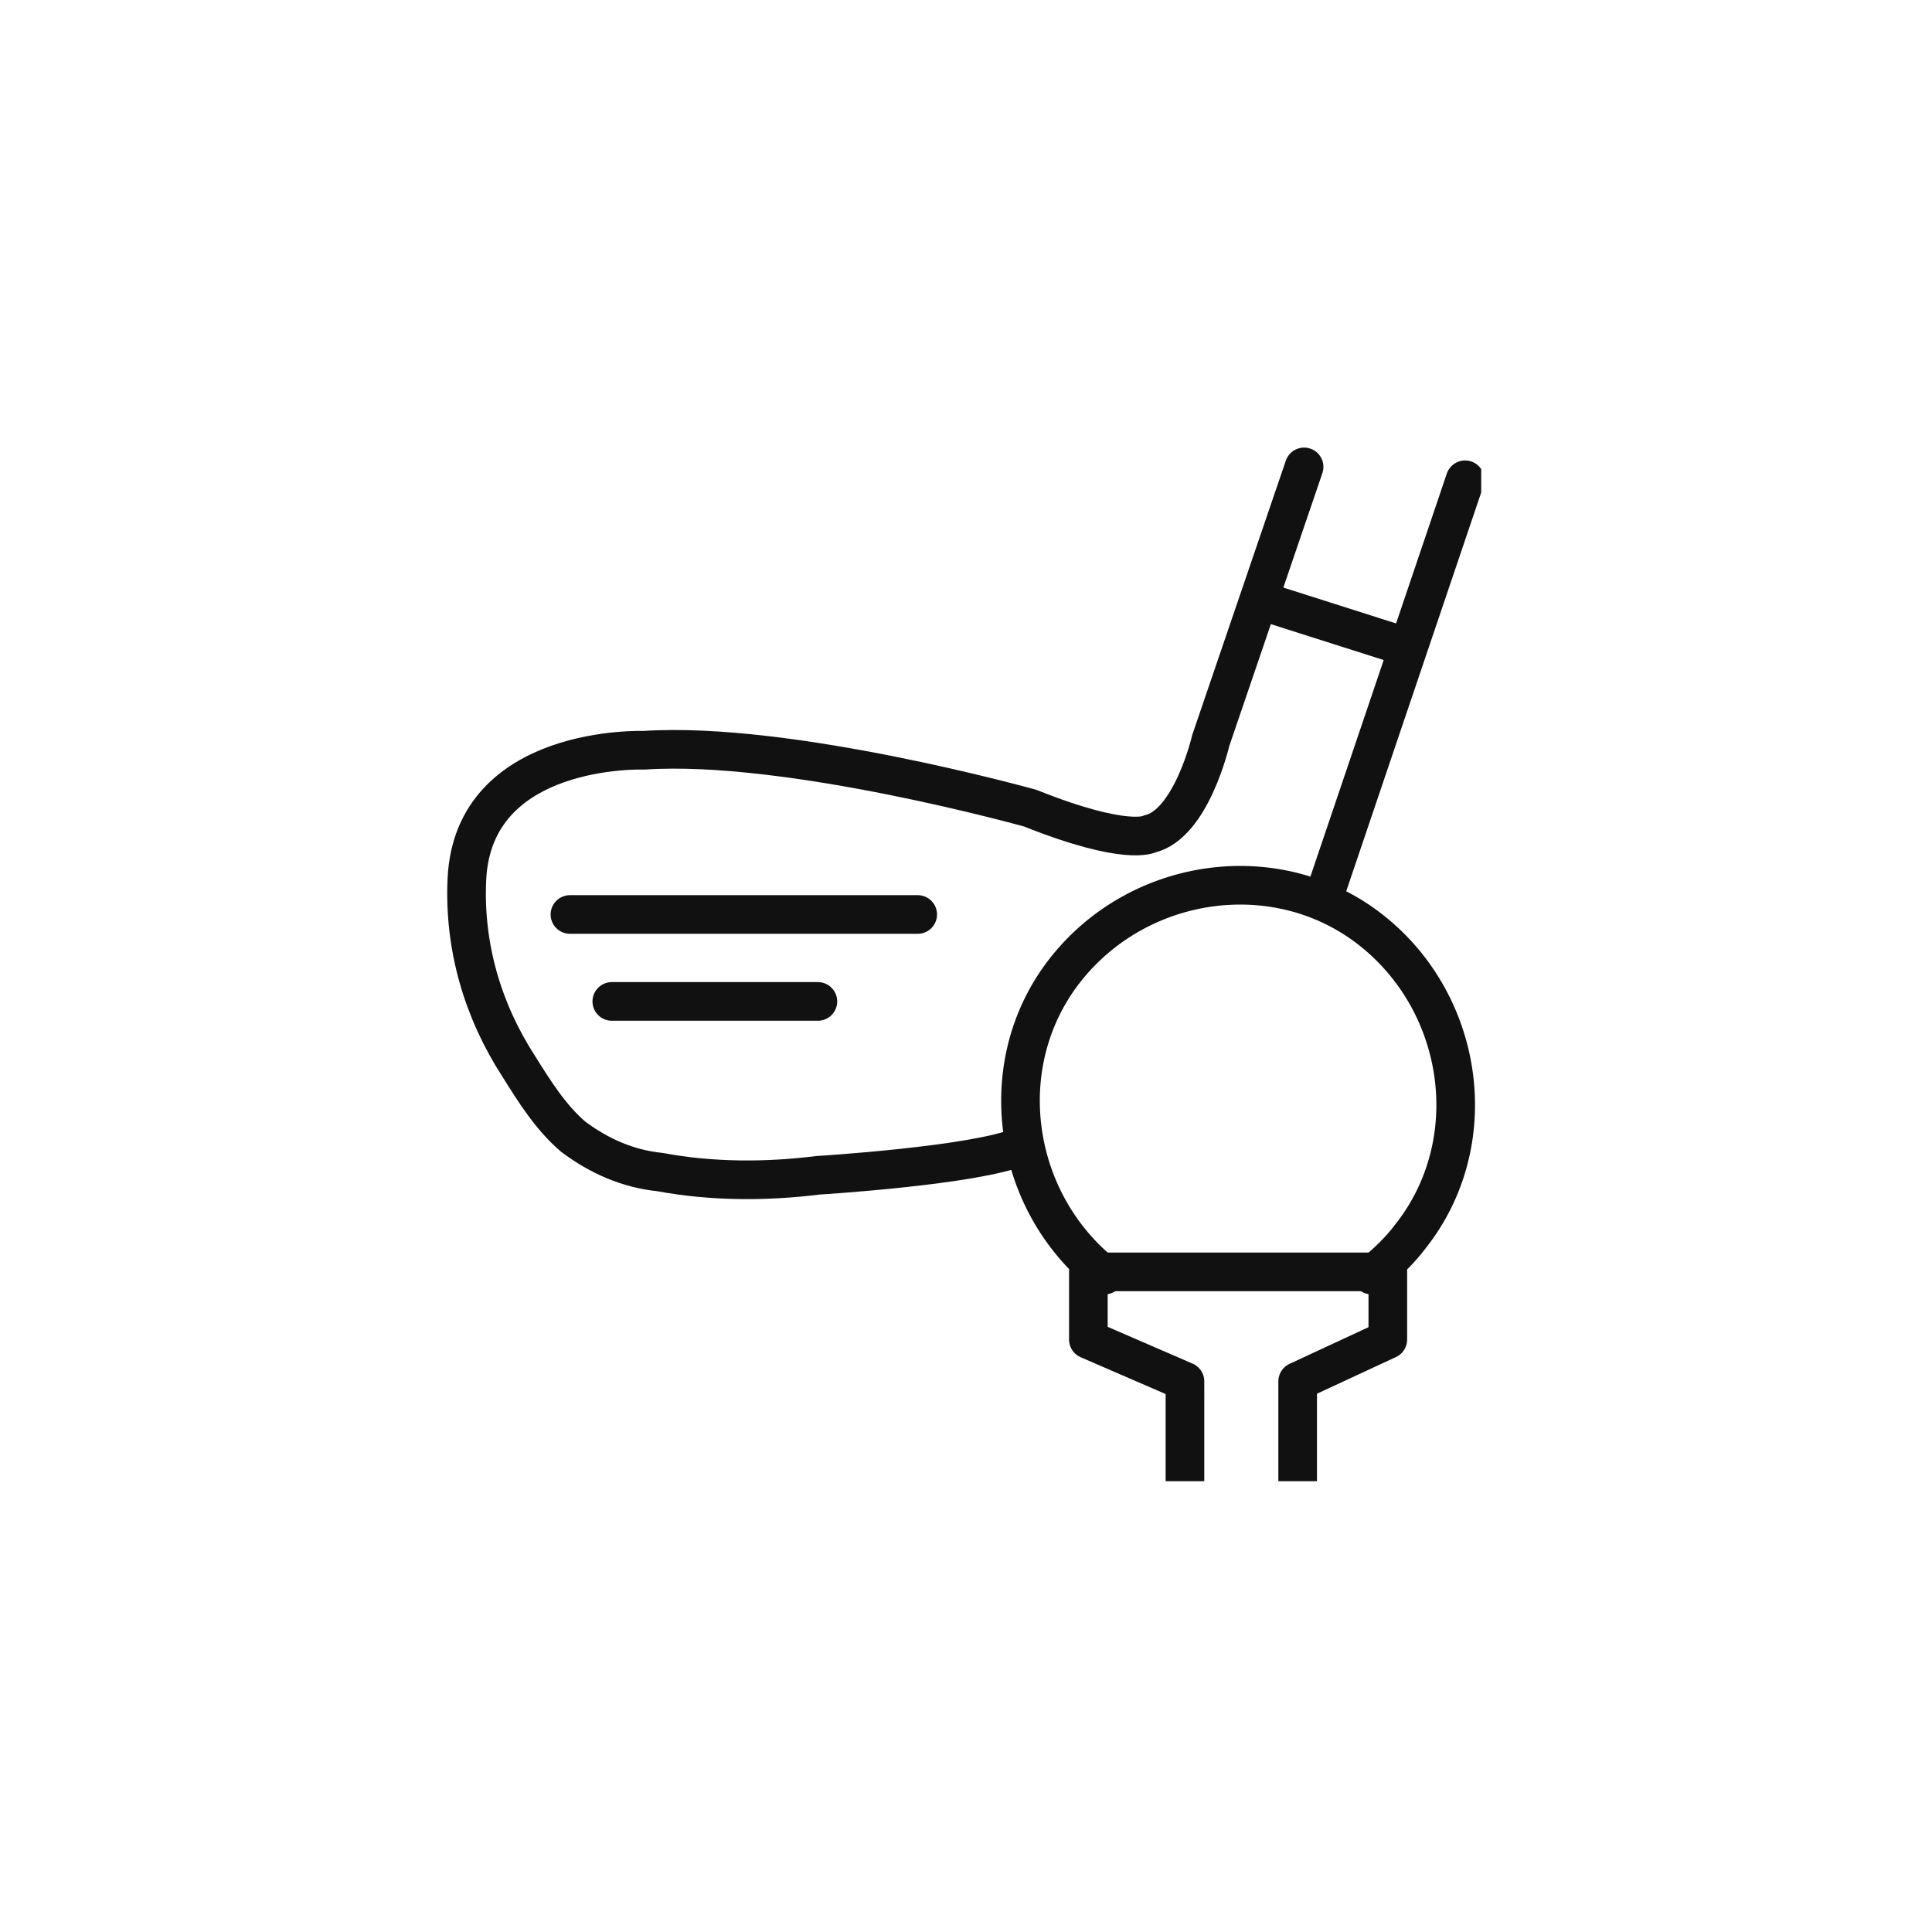
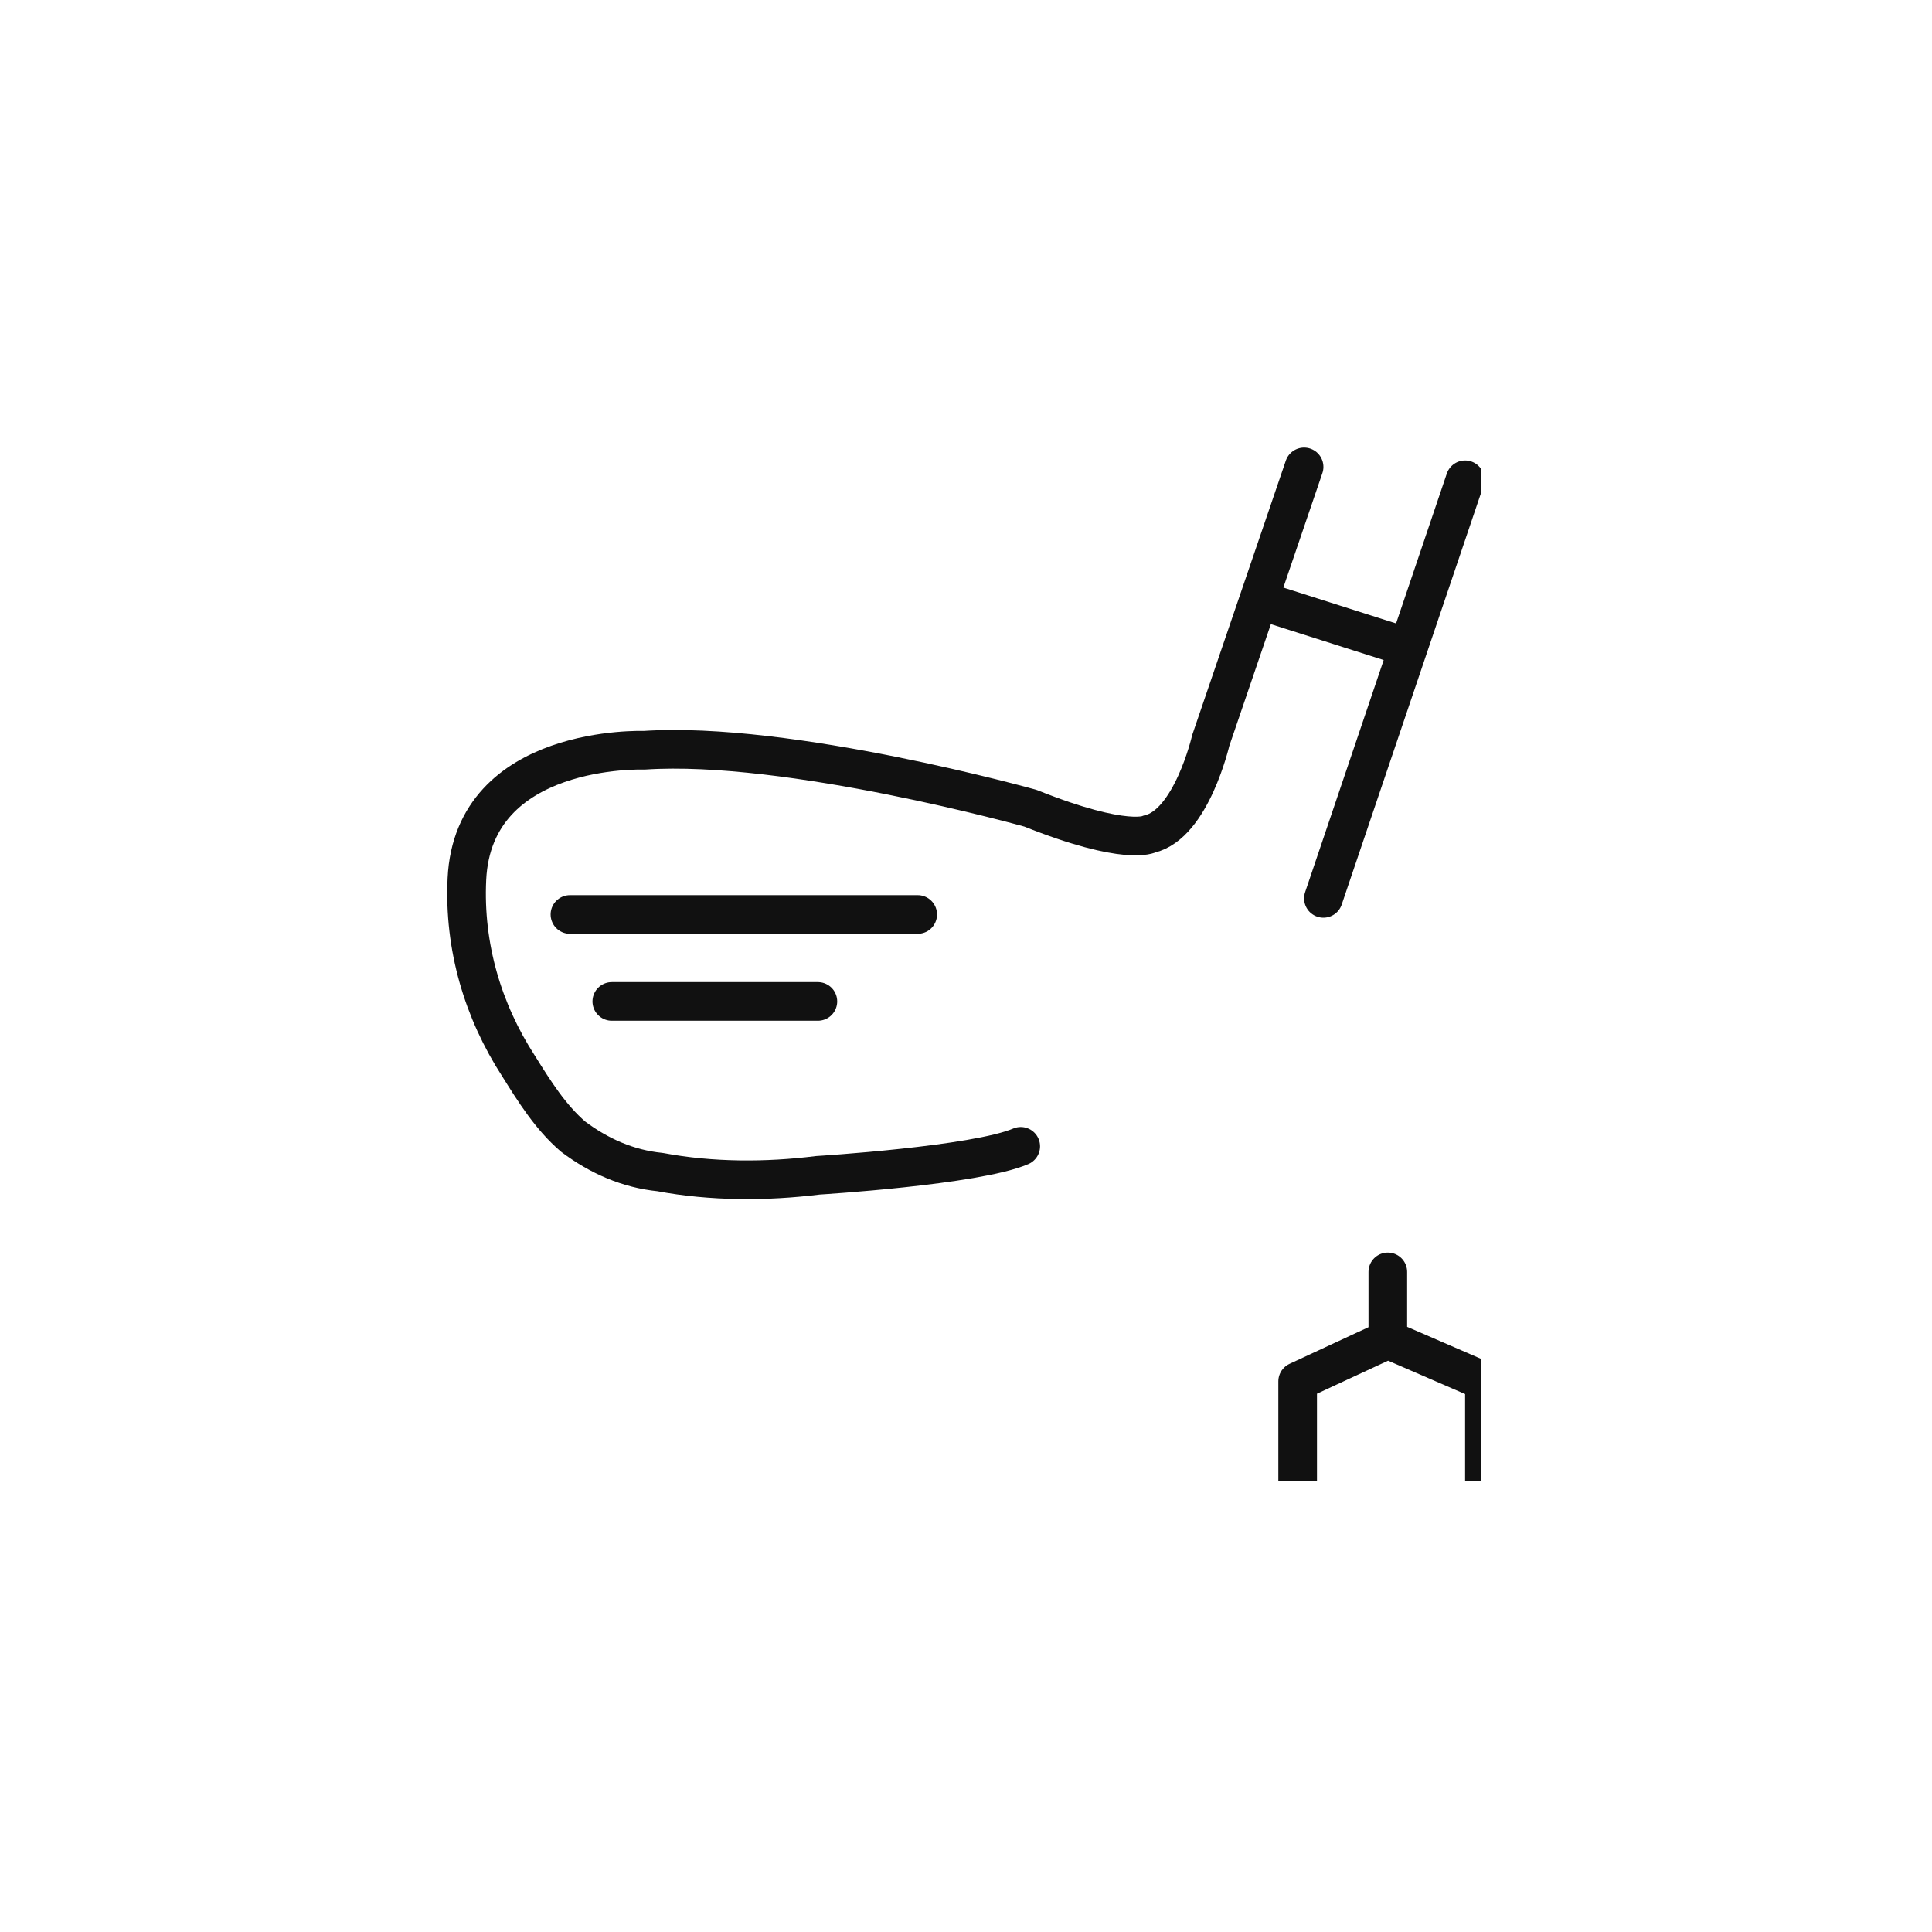
<svg xmlns="http://www.w3.org/2000/svg" xmlns:xlink="http://www.w3.org/1999/xlink" version="1.1" id="레이어_1" x="0px" y="0px" viewBox="0 0 60 60" style="enable-background:new 0 0 60 60;" xml:space="preserve">
  <style type="text/css">
	.st0{clip-path:url(#SVGID_00000005256762395391762010000001285942727055188611_);}
	.st1{fill:none;stroke:#111111;stroke-width:1.2;stroke-linecap:round;stroke-linejoin:round;stroke-miterlimit:10;}
	.st2{fill:none;stroke:#111111;stroke-width:1.2;stroke-linecap:round;stroke-linejoin:round;}
</style>
  <g id="Icon_Golf_60" transform="translate(23308 -20303)">
    <g id="Icon_Golf_34" transform="translate(-23296 20317)">
      <g>
        <g>
          <g>
            <defs>
              <rect id="SVGID_1_" x="1.3" y="-0.7" width="32.7" height="32.7" />
            </defs>
            <clipPath id="SVGID_00000108293440012937039150000000487465826508830382_">
              <use xlink:href="#SVGID_1_" style="overflow:visible;" />
            </clipPath>
            <g id="그룹_40559" transform="translate(0 0)" style="clip-path:url(#SVGID_00000108293440012937039150000000487465826508830382_);">
-               <path id="패스_75776" class="st1" d="M28.3,32v-3.1l2.8-1.3v-2.1h-9.3v2.1l3,1.3V32" />
-               <path id="패스_75777" class="st1" d="M22.3,25.6c-2.9-2.3-3.5-6.6-1.2-9.5s6.6-3.5,9.5-1.2s3.5,6.6,1.2,9.5        c-0.3,0.4-0.7,0.8-1.2,1.2" />
+               <path id="패스_75776" class="st1" d="M28.3,32v-3.1l2.8-1.3v-2.1v2.1l3,1.3V32" />
              <path id="패스_75778" class="st2" d="M28.5,0.5L25.6,9c0,0-0.6,2.6-1.9,2.9c0,0-0.7,0.4-3.7-0.8c0,0-7.5-2.1-12-1.8        c0,0-5.3-0.2-5.5,4c-0.1,2.1,0.5,4.1,1.6,5.8c0.5,0.8,1,1.6,1.7,2.2c0.8,0.6,1.7,1,2.7,1.1c1.6,0.3,3.3,0.3,4.9,0.1        c0,0,4.9-0.3,6.3-0.9" />
              <line id="선_1638" class="st2" x1="29.1" y1="13.9" x2="33.5" y2="0.9" />
              <line id="선_1639" class="st2" x1="27.3" y1="4.7" x2="31.7" y2="6.1" />
              <line id="선_1641" class="st2" x1="5.7" y1="14.4" x2="16.5" y2="14.4" />
              <line id="선_1642" class="st2" x1="7" y1="17.1" x2="13.4" y2="17.1" />
            </g>
          </g>
        </g>
      </g>
    </g>
  </g>
</svg>